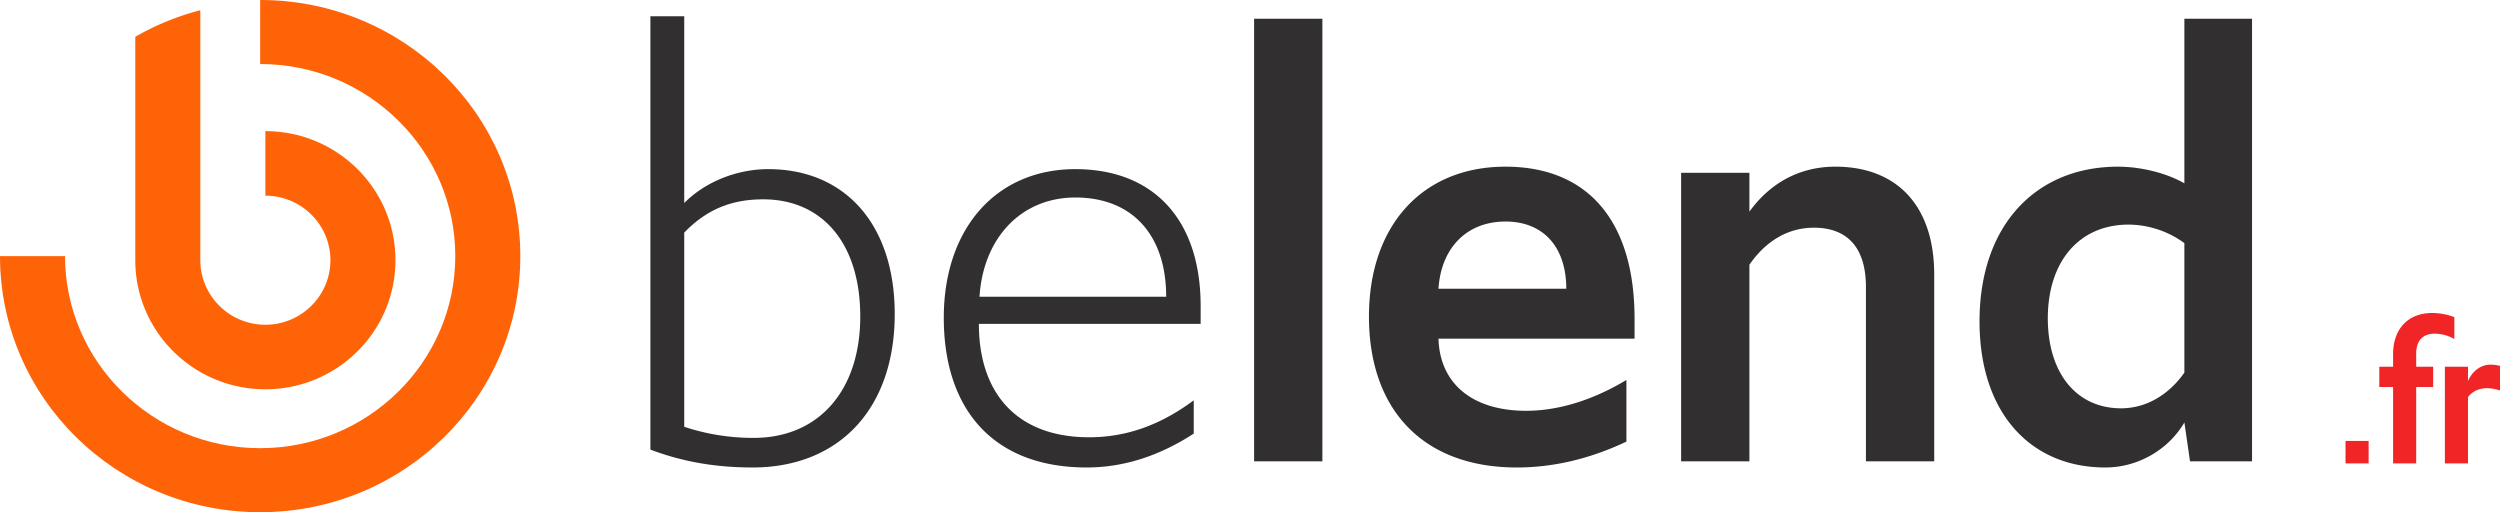
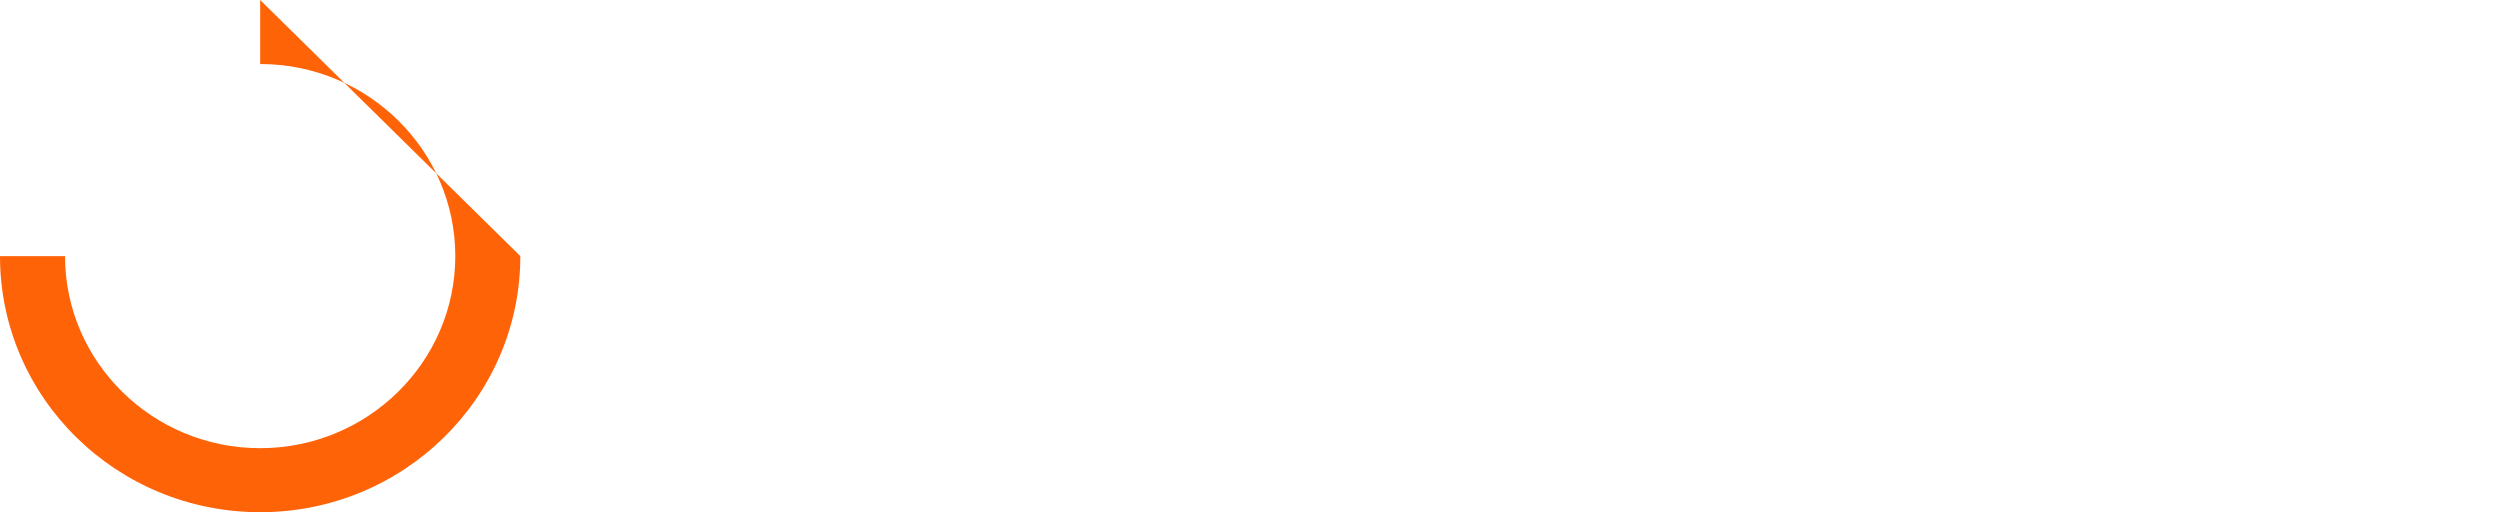
<svg xmlns="http://www.w3.org/2000/svg" width="200" height="41" fill="none" viewBox="0 0 200 41">
-   <path fill-rule="evenodd" clip-rule="evenodd" d="M10.823 20.816c0 5.703 4.659 10.326 10.406 10.326 5.748 0 10.407-4.623 10.407-10.326 0-5.702-4.66-10.325-10.407-10.325v5.163c2.87 0 5.204 2.316 5.204 5.162 0 2.847-2.335 5.163-5.204 5.163-2.869 0-5.203-2.316-5.203-5.163V.82a20.787 20.787 0 0 0-5.203 2.124v17.872z" fill="#FF6308" />
-   <path fill-rule="evenodd" clip-rule="evenodd" d="M20.813 0v5.122c8.607 0 15.61 6.893 15.61 15.366 0 8.473-7.003 15.366-15.61 15.366S5.203 28.96 5.203 20.488H0c0 11.315 9.318 20.488 20.813 20.488s20.813-9.173 20.813-20.488S32.308 0 20.813 0z" fill="#FF6308" />
-   <path fill-rule="evenodd" clip-rule="evenodd" d="M60.201 37.398c-2.906 0-5.562-.443-8.169-1.43V1.301h2.707v14.942c1.704-1.726 4.26-2.712 6.715-2.712 6.165 0 10.124 4.438 10.124 11.588 0 7.595-4.46 12.28-11.377 12.28zm.1-2.367c5.163 0 8.52-3.747 8.52-9.714 0-5.82-3.007-9.37-7.768-9.37-2.505 0-4.51.789-6.314 2.663v15.534a17.51 17.51 0 0 0 5.563.887zm26.629 2.367c-7.367 0-11.427-4.537-11.427-11.983 0-7.101 4.16-11.884 10.525-11.884 6.214 0 10.023 3.994 10.023 10.947v1.43H78.31c0 5.622 3.107 9.074 8.82 9.074 2.907 0 5.664-.937 8.37-2.959v2.663c-2.807 1.825-5.663 2.712-8.57 2.712zM86.028 15.8c-4.31 0-7.367 3.205-7.668 7.94h14.935c0-4.932-2.707-7.94-7.267-7.94zm14.3 21.106V1.498h5.462v35.407h-5.462zm21.015.493c-7.467 0-11.827-4.586-11.827-12.082 0-7.2 4.209-11.983 10.925-11.983 6.415 0 10.324 4.143 10.324 12.18v1.579h-15.686c.1 3.55 2.656 5.77 7.016 5.77 2.556 0 5.312-.839 8.018-2.466v4.931c-2.906 1.381-5.863 2.071-8.77 2.071zm-.902-19.676c-3.157 0-5.162 2.17-5.362 5.375h10.223c0-3.304-1.804-5.375-4.861-5.375zm14.049 19.183V13.826h5.463v3.107c1.704-2.367 4.109-3.6 6.866-3.6 4.961 0 7.918 3.156 7.918 8.63v14.942h-5.463V22.95c0-3.156-1.503-4.734-4.159-4.734-2.105 0-3.859 1.085-5.162 2.96v15.73h-5.463zm33.945.493c-6.013 0-10.073-4.389-10.073-11.687 0-7.693 4.511-12.378 11.076-12.378 1.804 0 3.859.493 5.312 1.332V1.498h5.413v35.407h-4.962l-.451-3.107c-1.303 2.22-3.759 3.6-6.315 3.6zm1.253-4.734c2.055 0 3.859-1.134 5.062-2.86V19.448a7.666 7.666 0 0 0-4.46-1.48c-3.959 0-6.465 2.96-6.465 7.497 0 4.34 2.255 7.2 5.863 7.2z" fill="#312F2F" />
-   <path fill-rule="evenodd" clip-rule="evenodd" d="M187.642 37.073v-1.801h1.849v1.801h-1.849zm3.805 0v-6.115h-1.103v-1.62h1.103V28.33c0-2.017 1.204-3.29 3.12-3.29a5 5 0 0 1 1.781.331v1.752c-.424-.264-1.051-.43-1.577-.43-.95 0-1.476.579-1.476 1.587v1.058h1.357v1.62h-1.357v6.115h-1.848zm4.144 0v-7.735h1.848v1.14c.39-.859 1.069-1.305 1.798-1.305.271 0 .526.033.763.099v1.967a3.392 3.392 0 0 0-1.085-.182c-.628 0-1.171.297-1.476.71v5.306h-1.848z" fill="#F12525" />
+   <path fill-rule="evenodd" clip-rule="evenodd" d="M20.813 0v5.122c8.607 0 15.61 6.893 15.61 15.366 0 8.473-7.003 15.366-15.61 15.366S5.203 28.96 5.203 20.488H0c0 11.315 9.318 20.488 20.813 20.488s20.813-9.173 20.813-20.488z" fill="#FF6308" />
</svg>